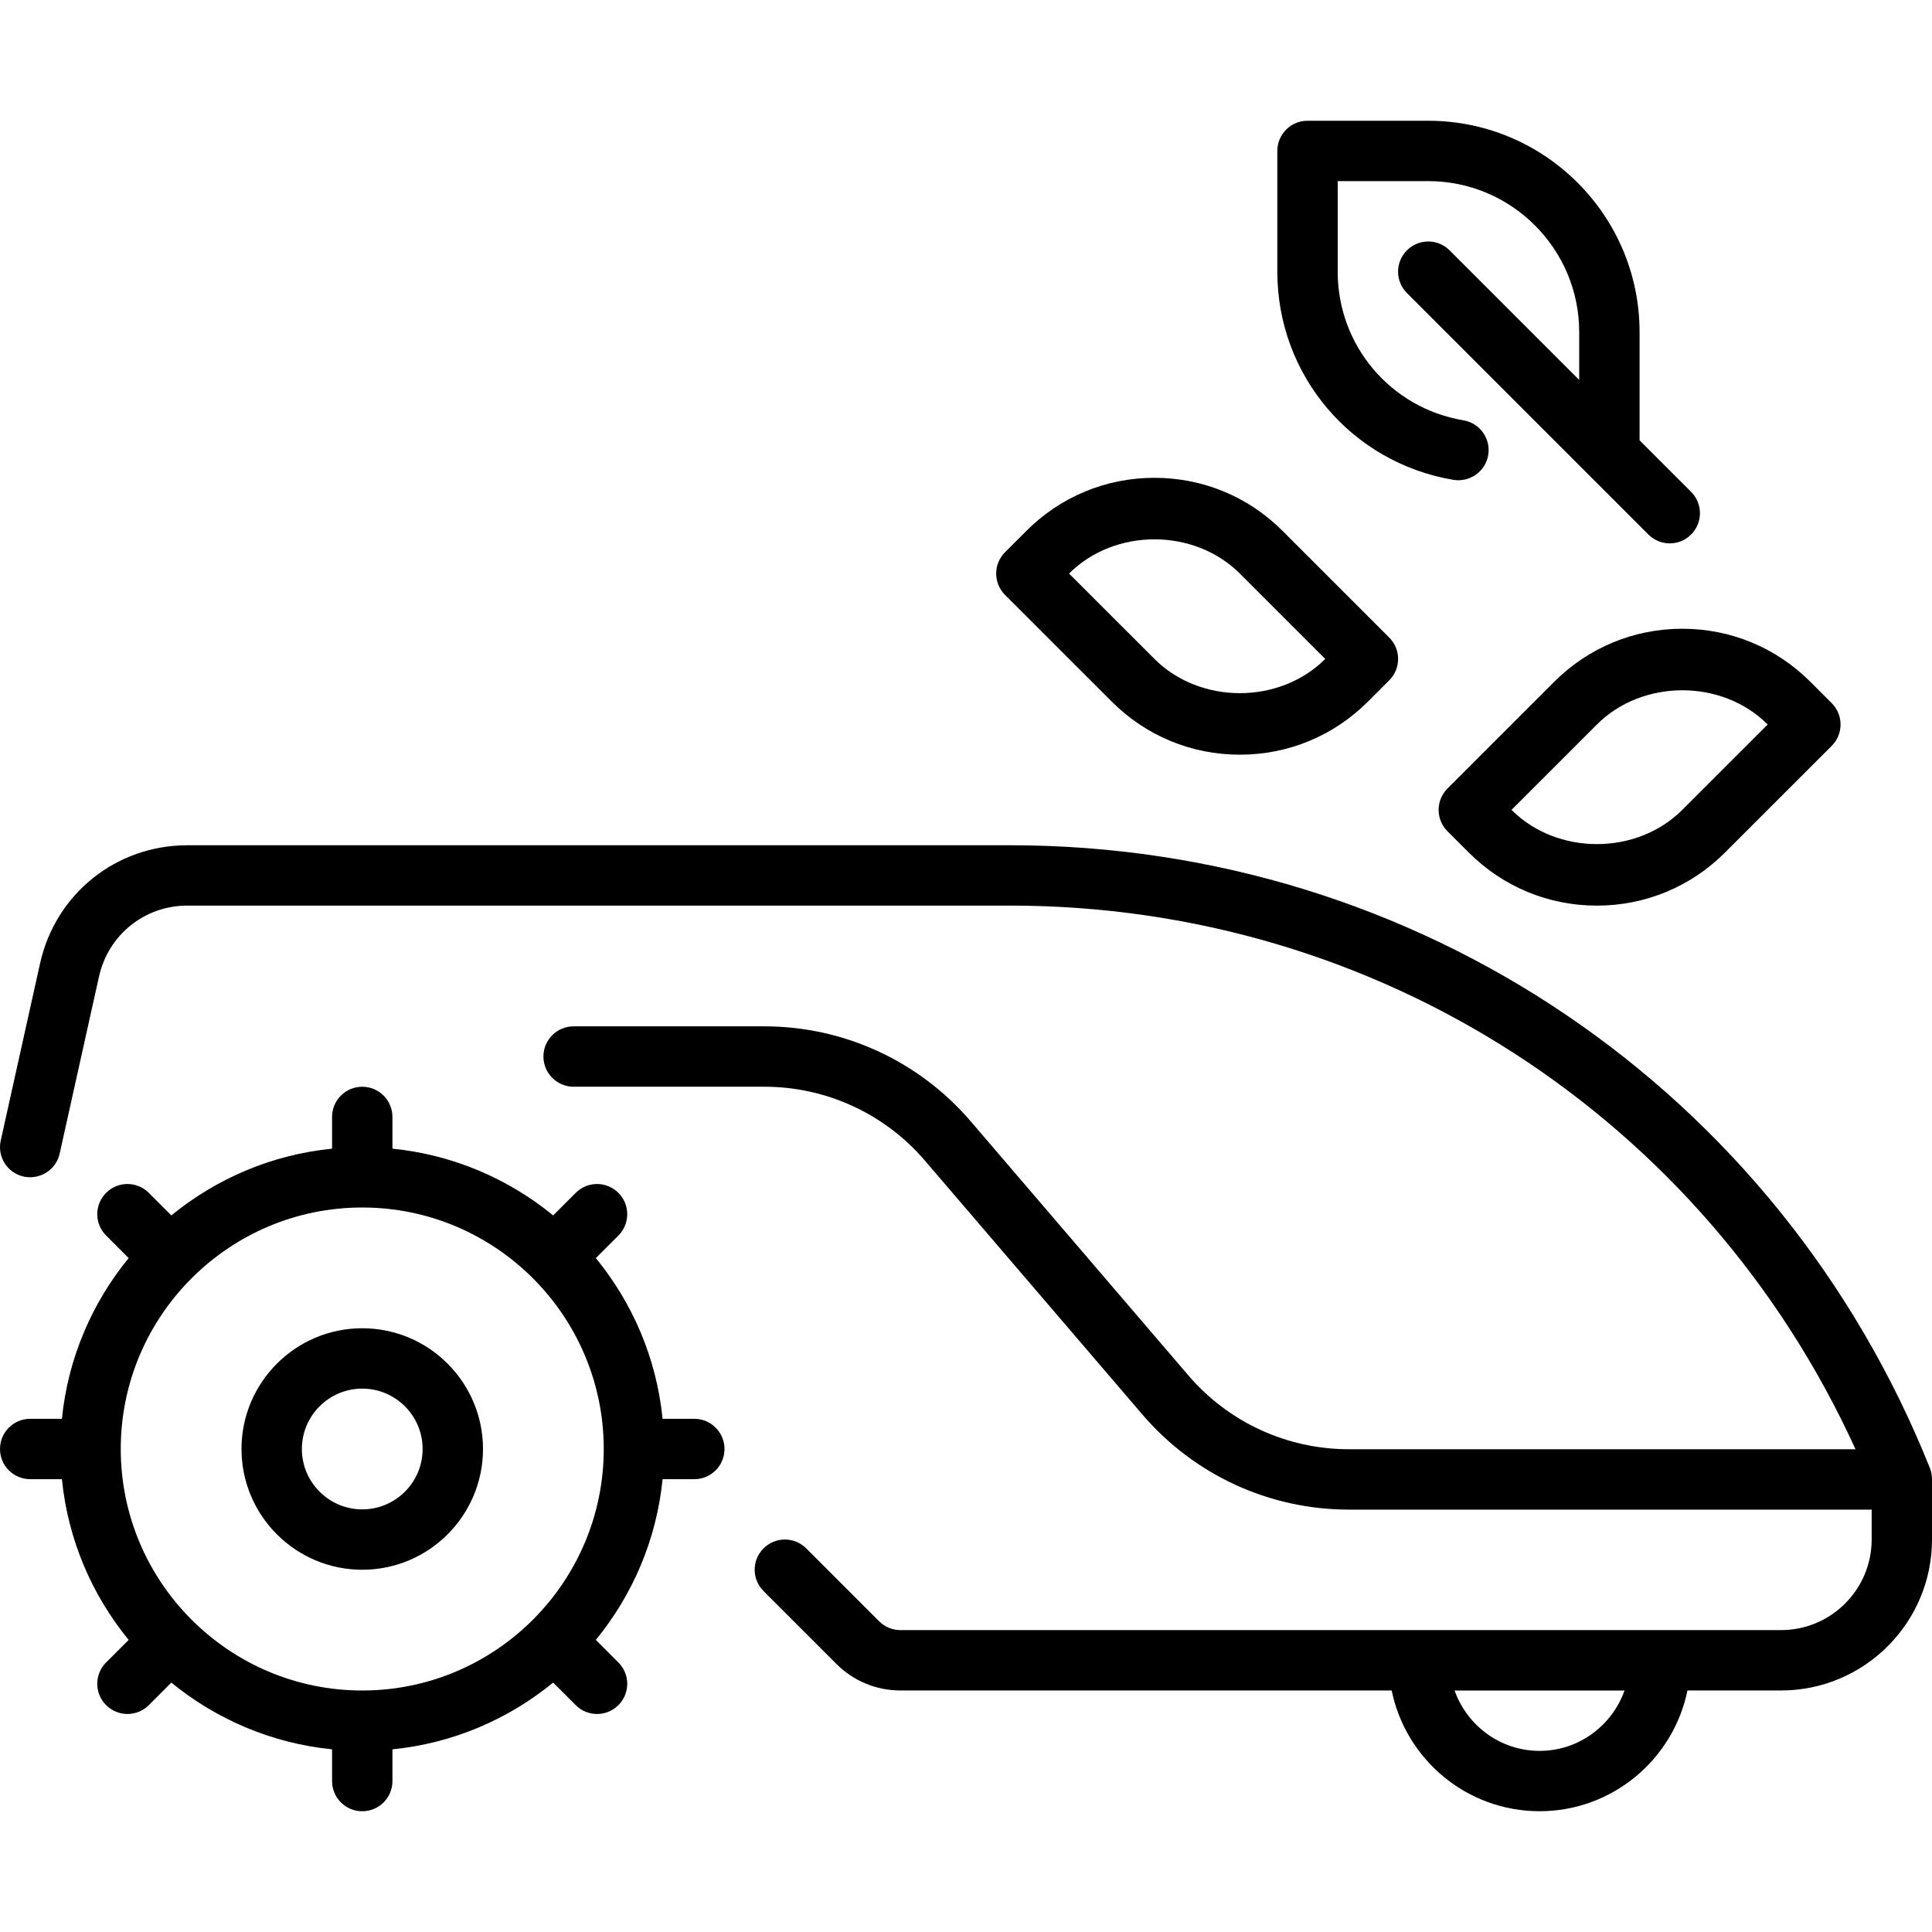
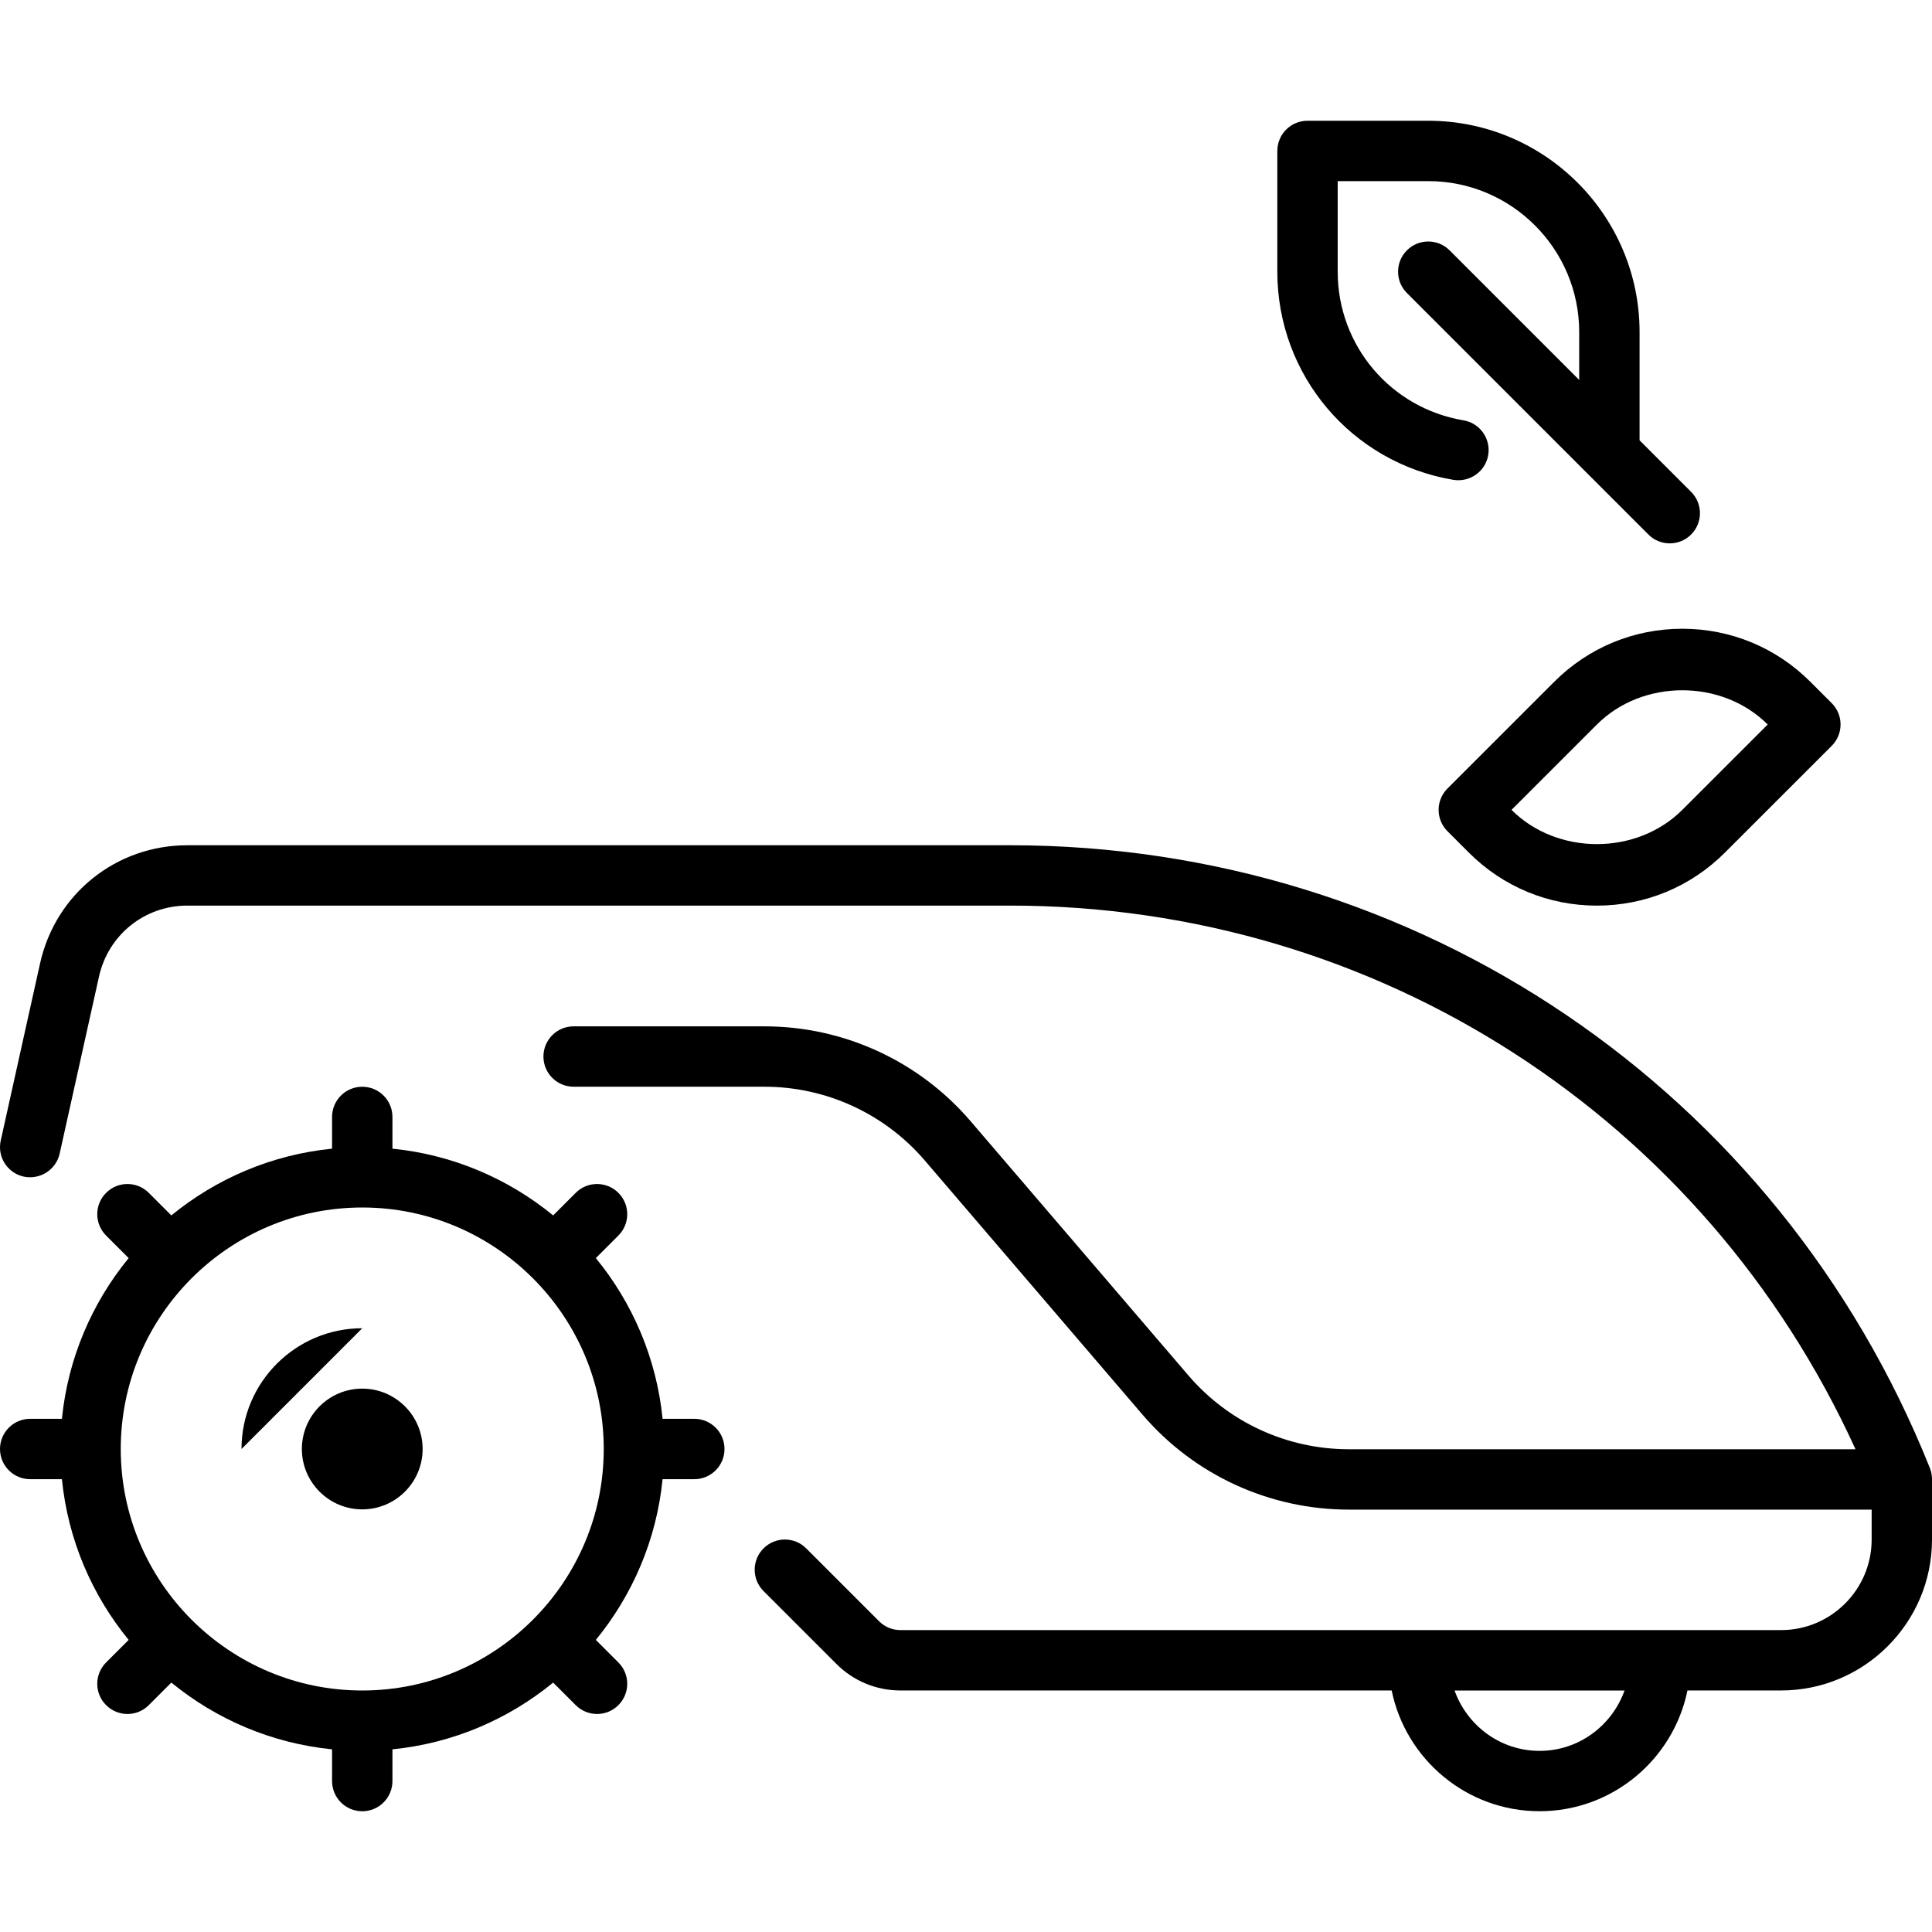
<svg xmlns="http://www.w3.org/2000/svg" id="_7_Robotic_mower" viewBox="0 0 64 64" data-name="17 Robotic mower">
-   <path d="m12 44c-2.206 0-4 1.794-4 4s1.794 4 4 4 4-1.794 4-4-1.794-4-4-4zm0 6c-1.103 0-2-.897-2-2s.897-2 2-2 2 .897 2 2-.897 2-2 2z" />
+   <path d="m12 44c-2.206 0-4 1.794-4 4zm0 6c-1.103 0-2-.897-2-2s.897-2 2-2 2 .897 2 2-.897 2-2 2z" />
  <path d="m63.929 48.629c-5.013-12.531-16.973-20.629-30.469-20.629h-27.252c-2.361 0-4.369 1.609-4.881 3.915l-1.303 5.868c-.12.539.22 1.073.759 1.193.538.115 1.073-.221 1.193-.76l1.304-5.868c.308-1.383 1.512-2.349 2.929-2.349h27.251c12.174 0 22.998 7.027 28.006 18.009h-16.784c-2.047 0-3.985-.892-5.316-2.446l-7.21-8.417c-1.712-1.999-4.204-3.146-6.835-3.146h-6.319c-.552 0-1 .447-1 1s.448 1 1 1h6.319c2.047 0 3.985.892 5.316 2.446l7.21 8.417c1.712 1.999 4.204 3.146 6.835 3.146h17.319v.991c0 1.654-1.346 3-3 3h-29.172c-.267 0-.519-.104-.708-.293l-2.414-2.414c-.391-.391-1.023-.391-1.414 0s-.391 1.023 0 1.414l2.414 2.414c.566.566 1.32.879 2.122.879h16.272c.465 2.279 2.484 4 4.899 4s4.434-1.721 4.899-4h3.101c2.757 0 5-2.243 5-5v-2c0-.127-.024-.253-.071-.371zm-12.929 9.371c-1.302 0-2.402-.839-2.816-2h5.631c-.414 1.161-1.514 2-2.816 2z" />
-   <path d="m36.829 23.242c1.133 1.134 2.64 1.758 4.243 1.758s3.109-.624 4.242-1.758l.707-.707c.391-.391.391-1.023 0-1.414l-3.535-3.535c-1.133-1.134-2.64-1.758-4.243-1.758s-3.109.624-4.243 1.758l-.707.707c-.188.188-.293.441-.293.707s.105.52.293.707zm4.243-4.242 2.828 2.828c-1.512 1.513-4.146 1.511-5.657 0l-2.829-2.828c1.512-1.512 4.146-1.512 5.657 0z" />
  <path d="m51.485 22.586-3.536 3.535c-.188.188-.293.441-.293.707s.105.52.293.707l.707.707c1.133 1.134 2.64 1.758 4.243 1.758s3.109-.624 4.243-1.758l3.536-3.535c.188-.188.293-.441.293-.707s-.105-.52-.293-.707l-.707-.707c-1.133-1.134-2.64-1.758-4.243-1.758s-3.109.624-4.243 1.758zm4.243 4.242c-1.512 1.512-4.146 1.512-5.657 0l2.829-2.828c1.512-1.512 4.146-1.512 5.657 0z" />
  <path d="m48.147 15.896c.543.086 1.06-.275 1.152-.82.091-.545-.276-1.061-.82-1.152-2.414-.406-4.166-2.478-4.166-4.924v-3h3c2.757 0 5 2.243 5 5v1.586l-4.293-4.293c-.391-.391-1.023-.391-1.414 0s-.391 1.023 0 1.414l5.999 5.999.002.002 1.999 1.999c.195.195.451.293.707.293s.512-.098.707-.293c.391-.391.391-1.023 0-1.414l-1.707-1.707v-3.586c0-3.859-3.14-7-7-7h-4c-.552 0-1 .447-1 1v4c0 3.427 2.454 6.327 5.834 6.896z" />
  <path d="m23 47h-1.051c-.2-2.008-.998-3.843-2.211-5.324l.747-.747c.391-.391.391-1.023 0-1.414s-1.023-.391-1.414 0l-.747.747c-1.482-1.213-3.316-2.01-5.324-2.211v-1.051c0-.553-.448-1-1-1s-1 .447-1 1v1.051c-2.008.2-3.842.998-5.324 2.211l-.747-.747c-.391-.391-1.024-.391-1.414 0-.391.391-.391 1.023 0 1.414l.747.747c-1.213 1.482-2.011 3.316-2.211 5.324h-1.051c-.552 0-1 .447-1 1s.448 1 1 1h1.051c.2 2.008.998 3.843 2.211 5.324l-.747.747c-.391.391-.391 1.023 0 1.414.195.195.451.293.707.293s.512-.098.707-.293l.747-.747c1.482 1.213 3.316 2.01 5.324 2.211v1.051c0 .553.448 1 1 1s1-.447 1-1v-1.051c2.008-.2 3.842-.998 5.324-2.211l.747.747c.195.195.451.293.707.293s.512-.098.707-.293c.391-.391.391-1.023 0-1.414l-.747-.747c1.213-1.482 2.011-3.316 2.211-5.324h1.051c.552 0 1-.447 1-1s-.448-1-1-1zm-11 9c-4.411 0-8-3.589-8-8s3.589-8 8-8 8 3.589 8 8-3.589 8-8 8z" />
</svg>